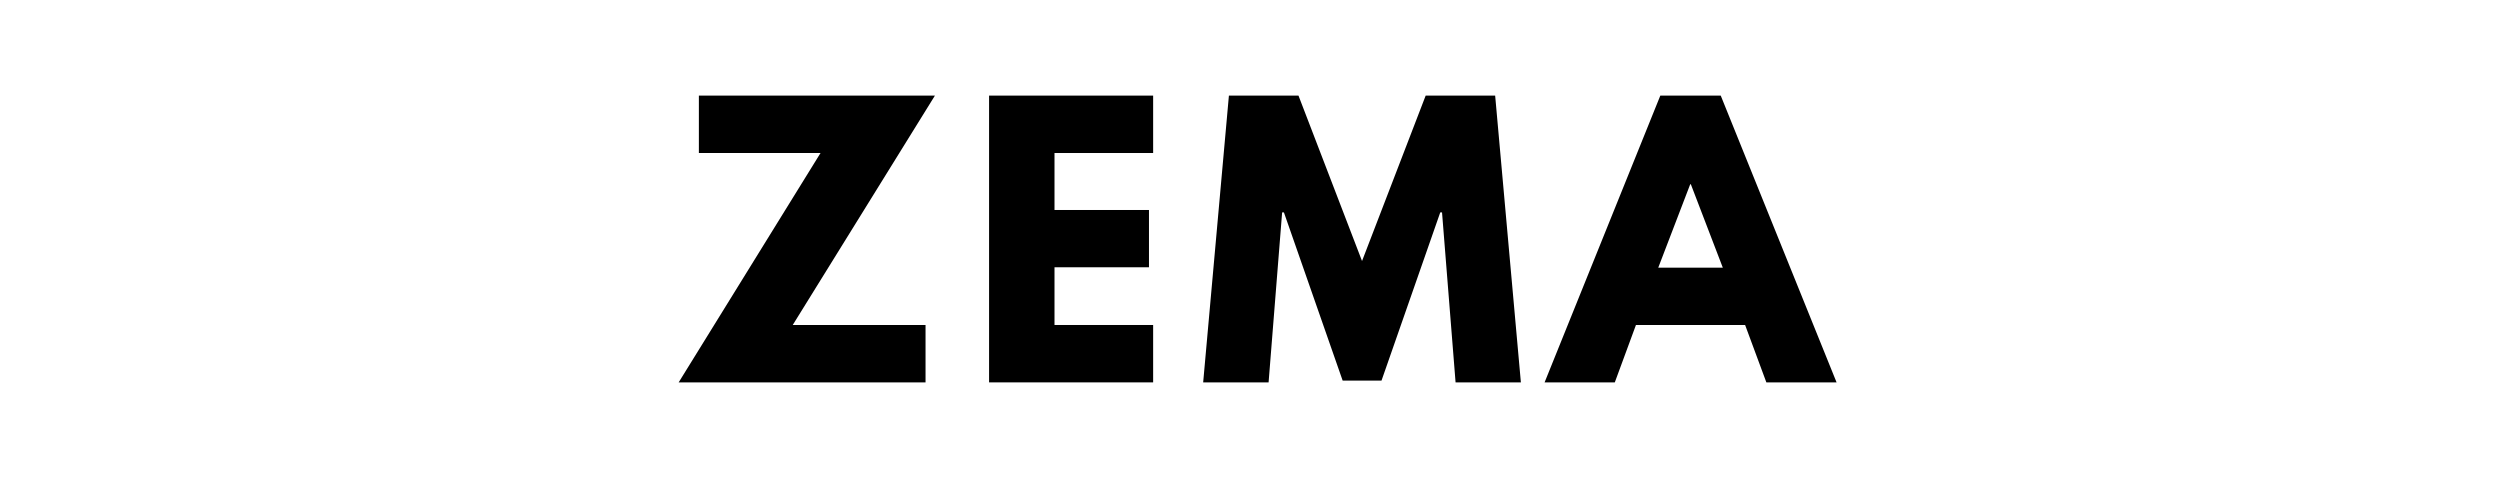
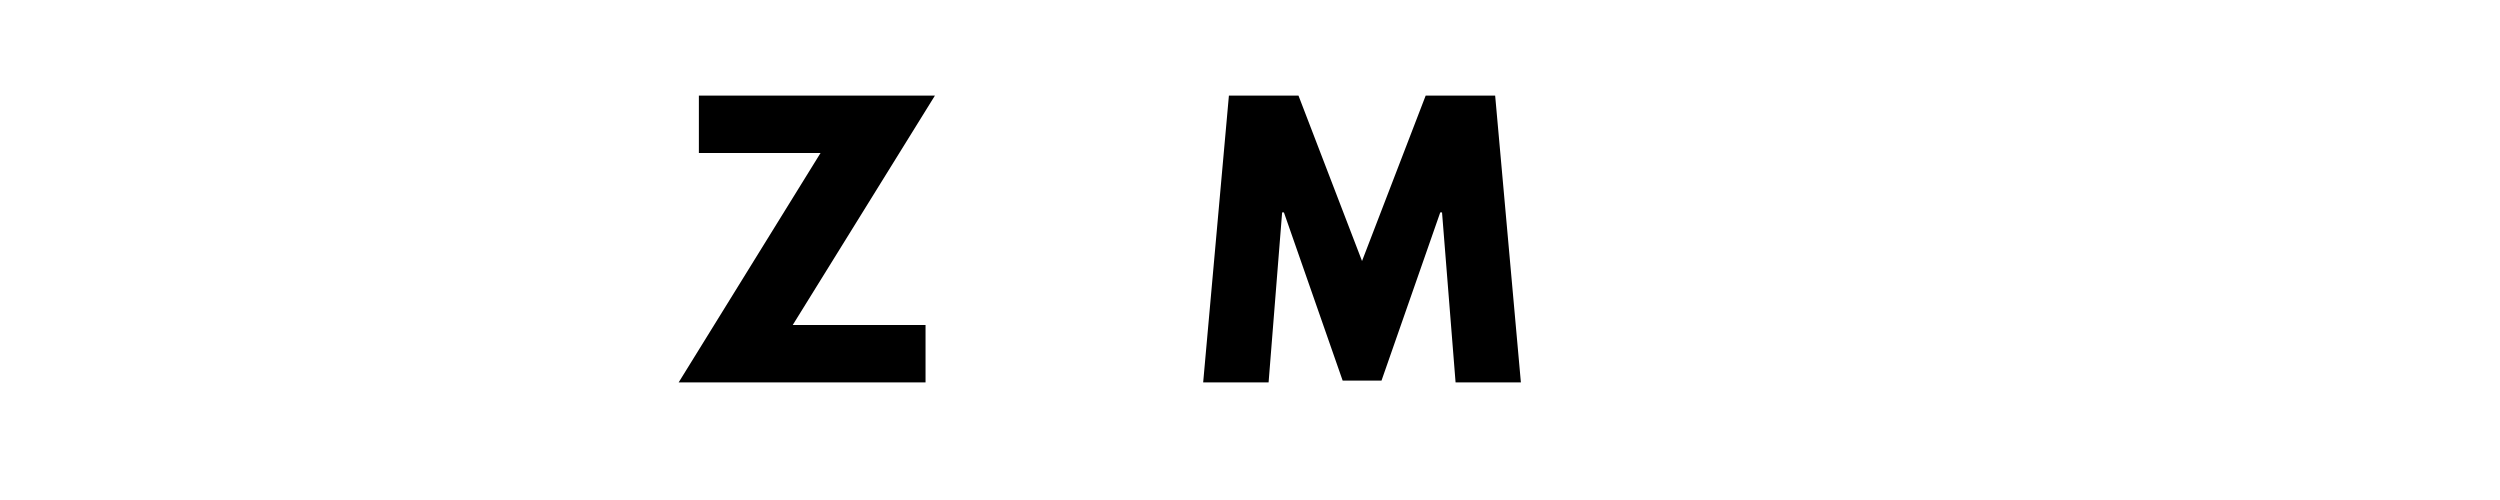
<svg xmlns="http://www.w3.org/2000/svg" width="500" zoomAndPan="magnify" viewBox="0 0 375 75" height="100" preserveAspectRatio="xMidYMid meet" version="1.0">
  <defs>
    <g />
  </defs>
  <g fill="#000000" fill-opacity="1">
    <g transform="translate(100.972, 57.357)">
      <g>
        <path d="M 39.266 -43.016 L 17.938 -8.609 L 37.859 -8.609 L 37.859 0 L 0.828 0 L 22.109 -34.406 L 3.859 -34.406 L 3.859 -43.016 Z M 39.266 -43.016 " />
      </g>
    </g>
  </g>
  <g fill="#000000" fill-opacity="1">
    <g transform="translate(145.237, 57.357)">
      <g>
-         <path d="M 27.734 -43.016 L 27.734 -34.406 L 12.938 -34.406 L 12.938 -25.859 L 27.109 -25.859 L 27.109 -17.266 L 12.938 -17.266 L 12.938 -8.609 L 27.734 -8.609 L 27.734 0 L 3.125 0 L 3.125 -43.016 Z M 27.734 -43.016 " />
-       </g>
+         </g>
    </g>
  </g>
  <g fill="#000000" fill-opacity="1">
    <g transform="translate(179.648, 57.357)">
      <g>
        <path d="M 38.688 0 L 36.656 -25.5 L 36.391 -25.5 L 27.578 -0.266 L 21.75 -0.266 L 12.938 -25.5 L 12.672 -25.5 L 10.641 0 L 0.828 0 L 4.688 -43.016 L 15.125 -43.016 L 24.656 -18.203 L 34.203 -43.016 L 44.625 -43.016 L 48.484 0 Z M 38.688 0 " />
      </g>
    </g>
  </g>
  <g fill="#000000" fill-opacity="1">
    <g transform="translate(233.142, 57.357)">
      <g>
-         <path d="M 24.969 -43.016 L 42.344 0 L 31.812 0 L 28.625 -8.609 L 12.25 -8.609 L 9.078 0 L -1.453 0 L 15.906 -43.016 Z M 25.281 -17.203 L 20.484 -29.719 L 20.391 -29.719 L 15.594 -17.203 Z M 25.281 -17.203 " />
-       </g>
+         </g>
    </g>
  </g>
</svg>